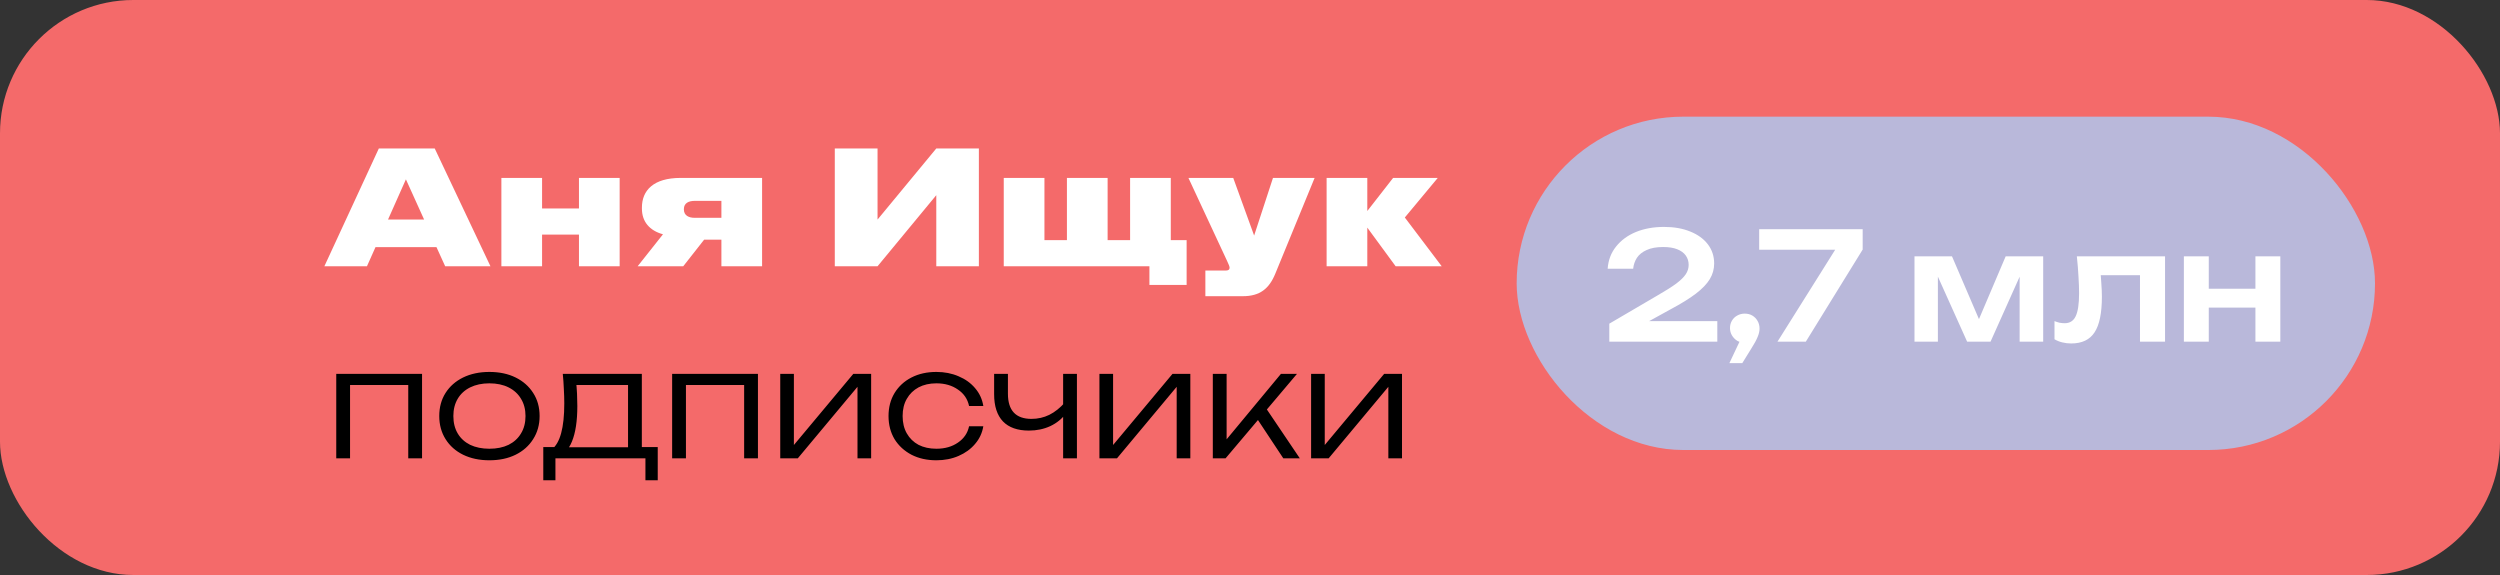
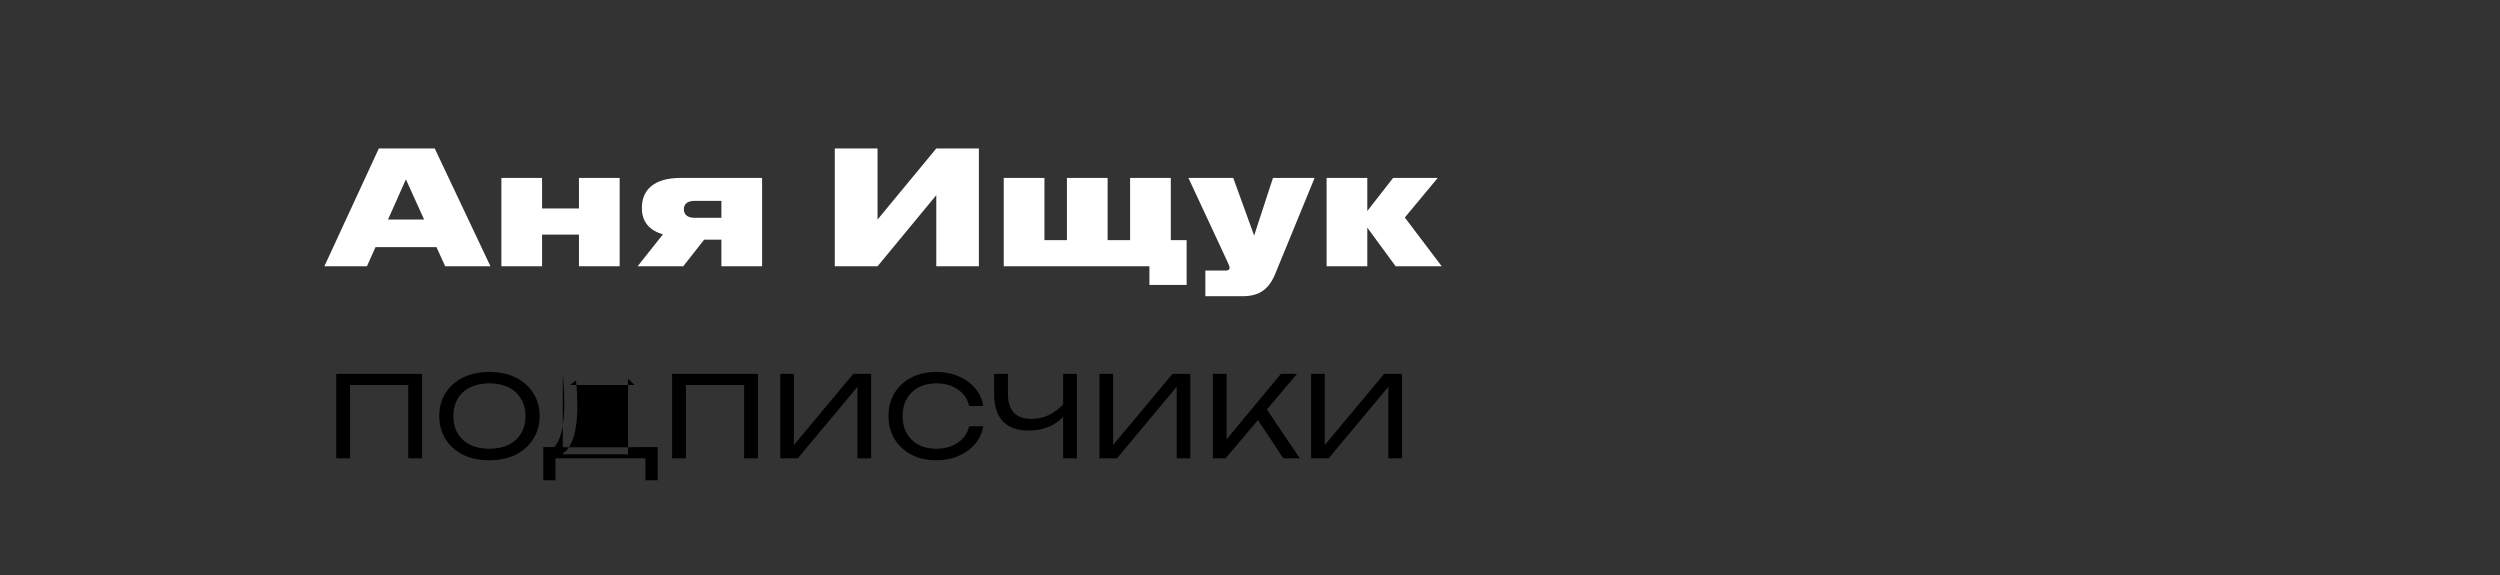
<svg xmlns="http://www.w3.org/2000/svg" width="300" height="69" viewBox="0 0 300 69" fill="none">
  <rect x="0" y="0" width="300" height="69" fill="#333333" stroke="none" />
-   <rect width="300" height="69" rx="16" fill="#F46A6A" />
  <path d="M50.894 26.347L48.709 21.521L46.562 26.347H50.894ZM53.421 31.952L52.376 29.653H45.061L44.035 31.952H38.924L45.46 17.816H52.167L58.855 31.952H53.421ZM65.049 31.952H60.166V21.35H65.049V25.017H69.476V21.35H74.359V31.952H69.476V28.152H65.049V31.952ZM86.568 28.76H84.497L81.989 31.952H76.517L79.557 28.114C77.961 27.677 77.03 26.613 77.03 25.036V24.903C77.03 22.851 78.417 21.35 81.666 21.35H91.451V31.952H86.568V28.76ZM86.568 24.105H83.357C82.673 24.105 82.065 24.352 82.065 25.093V25.131C82.065 25.872 82.673 26.138 83.357 26.138H86.568V24.105ZM112.354 31.952V23.421L105.305 31.952H100.175V17.816H105.305V26.347L112.354 17.816H117.465V31.952H112.354ZM120.45 31.952V21.35H125.333V28.817H128.031V21.35H132.914V28.817H135.612V21.35H140.495V28.817H142.395V34.194H137.93V31.952H120.45ZM144.644 35.543V32.465H147.095C147.399 32.465 147.551 32.351 147.551 32.142C147.551 31.971 147.456 31.762 147.247 31.306L142.611 21.35H147.988L150.496 28.266L152.757 21.35H157.754L153.042 32.826C152.301 34.65 151.18 35.543 149.147 35.543H144.644ZM167.477 31.952L164.076 27.316V31.952H159.193V21.35H164.076V25.321L167.173 21.35H172.531L168.579 26.1L173.006 31.952H167.477Z" fill="white" />
-   <path d="M50.646 44.866V55H48.99V45.442L49.746 46.198H41.232L42.006 45.442V55H40.35V44.866H50.646ZM58.723 55.234C57.535 55.234 56.485 55.012 55.573 54.568C54.673 54.124 53.971 53.5 53.467 52.696C52.963 51.892 52.711 50.968 52.711 49.924C52.711 48.868 52.963 47.944 53.467 47.152C53.971 46.36 54.673 45.742 55.573 45.298C56.485 44.854 57.535 44.632 58.723 44.632C59.923 44.632 60.973 44.854 61.873 45.298C62.773 45.742 63.475 46.36 63.979 47.152C64.495 47.944 64.753 48.868 64.753 49.924C64.753 50.968 64.495 51.892 63.979 52.696C63.475 53.5 62.773 54.124 61.873 54.568C60.973 55.012 59.923 55.234 58.723 55.234ZM58.723 53.848C59.611 53.848 60.379 53.692 61.027 53.38C61.675 53.056 62.173 52.6 62.521 52.012C62.881 51.424 63.061 50.728 63.061 49.924C63.061 49.132 62.881 48.442 62.521 47.854C62.173 47.266 61.675 46.81 61.027 46.486C60.379 46.162 59.611 46 58.723 46C57.847 46 57.079 46.162 56.419 46.486C55.771 46.81 55.273 47.266 54.925 47.854C54.577 48.442 54.403 49.132 54.403 49.924C54.403 50.728 54.577 51.424 54.925 52.012C55.273 52.6 55.771 53.056 56.419 53.38C57.079 53.692 57.847 53.848 58.723 53.848ZM78.928 53.65V57.628H77.452V55H66.652V57.628H65.194V53.65H67.408L67.894 53.668H75.832L76.318 53.65H78.928ZM67.534 44.866H77.02V54.514H75.364V45.442L76.138 46.198H68.416L69.118 45.658C69.178 46.198 69.22 46.732 69.244 47.26C69.268 47.776 69.28 48.262 69.28 48.718C69.28 50.518 69.064 51.94 68.632 52.984C68.212 54.016 67.63 54.532 66.886 54.532L66.202 53.938C67.21 53.182 67.714 51.34 67.714 48.412C67.714 47.848 67.696 47.266 67.66 46.666C67.636 46.054 67.594 45.454 67.534 44.866ZM90.953 44.866V55H89.297V45.442L90.053 46.198H81.539L82.313 45.442V55H80.657V44.866H90.953ZM93.629 55V44.866H95.267V54.244L94.637 54.154L102.395 44.866H104.537V55H102.899V45.532L103.547 45.64L95.735 55H93.629ZM117.999 51.148C117.867 51.952 117.537 52.66 117.009 53.272C116.493 53.884 115.833 54.364 115.029 54.712C114.225 55.06 113.337 55.234 112.365 55.234C111.237 55.234 110.241 55.012 109.377 54.568C108.513 54.112 107.835 53.488 107.343 52.696C106.863 51.892 106.623 50.968 106.623 49.924C106.623 48.88 106.863 47.962 107.343 47.17C107.835 46.366 108.513 45.742 109.377 45.298C110.241 44.854 111.237 44.632 112.365 44.632C113.337 44.632 114.225 44.806 115.029 45.154C115.833 45.49 116.493 45.964 117.009 46.576C117.537 47.188 117.867 47.902 117.999 48.718H116.289C116.109 47.878 115.659 47.218 114.939 46.738C114.231 46.246 113.373 46 112.365 46C111.549 46 110.835 46.162 110.223 46.486C109.623 46.81 109.155 47.266 108.819 47.854C108.483 48.43 108.315 49.12 108.315 49.924C108.315 50.728 108.483 51.424 108.819 52.012C109.155 52.6 109.623 53.056 110.223 53.38C110.835 53.692 111.549 53.848 112.365 53.848C113.385 53.848 114.249 53.602 114.957 53.11C115.677 52.618 116.121 51.964 116.289 51.148H117.999ZM123.471 51.67C122.103 51.67 121.065 51.304 120.357 50.572C119.649 49.828 119.295 48.736 119.295 47.296V44.866H120.951V47.242C120.951 49.258 121.893 50.266 123.777 50.266C124.545 50.266 125.259 50.104 125.919 49.78C126.591 49.444 127.221 48.94 127.809 48.268L127.935 49.582C127.455 50.242 126.825 50.758 126.045 51.13C125.265 51.49 124.407 51.67 123.471 51.67ZM127.575 55V44.866H129.231V55H127.575ZM131.932 55V44.866H133.57V54.244L132.94 54.154L140.698 44.866H142.84V55H141.202V45.532L141.85 45.64L134.038 55H131.932ZM145.538 55V44.866H147.194V53.506L146.69 53.326L153.71 44.866H155.636L147.068 55H145.538ZM153.998 55L150.65 49.942L151.73 48.7L155.978 55H153.998ZM157.332 55V44.866H158.97V54.244L158.34 54.154L166.098 44.866H168.24V55H166.602V45.532L167.25 45.64L159.438 55H157.332Z" fill="black" />
-   <rect x="182" y="14" width="103" height="40" rx="20" fill="#B9B8DA" />
-   <path d="M192.919 32.252C192.991 31.22 193.327 30.332 193.927 29.588C194.527 28.832 195.319 28.25 196.303 27.842C197.299 27.434 198.427 27.23 199.687 27.23C200.887 27.23 201.937 27.416 202.837 27.788C203.737 28.148 204.439 28.658 204.943 29.318C205.447 29.978 205.699 30.746 205.699 31.622C205.699 32.294 205.525 32.918 205.177 33.494C204.829 34.07 204.271 34.652 203.503 35.24C202.747 35.816 201.739 36.44 200.479 37.112L196.393 39.362L196.159 38.534H206.077V41H193.117V38.84L198.895 35.456C199.855 34.904 200.605 34.43 201.145 34.034C201.685 33.626 202.069 33.248 202.297 32.9C202.525 32.552 202.639 32.18 202.639 31.784C202.639 31.364 202.525 30.992 202.297 30.668C202.069 30.344 201.727 30.092 201.271 29.912C200.827 29.732 200.263 29.642 199.579 29.642C198.775 29.642 198.115 29.762 197.599 30.002C197.083 30.23 196.693 30.542 196.429 30.938C196.177 31.334 196.027 31.772 195.979 32.252H192.919ZM207.527 43.574L209.201 40.028L209.363 41.126C209.039 41.126 208.739 41.048 208.463 40.892C208.199 40.724 207.989 40.508 207.833 40.244C207.677 39.98 207.599 39.686 207.599 39.362C207.599 39.038 207.677 38.744 207.833 38.48C207.989 38.216 208.199 38.012 208.463 37.868C208.739 37.712 209.039 37.634 209.363 37.634C209.711 37.634 210.017 37.712 210.281 37.868C210.545 38.024 210.755 38.24 210.911 38.516C211.067 38.78 211.145 39.086 211.145 39.434C211.145 39.746 211.067 40.082 210.911 40.442C210.767 40.802 210.515 41.264 210.155 41.828L209.075 43.574H207.527ZM213.297 41L220.767 29.102L220.749 29.966H211.101V27.5H223.521V29.948L216.699 41H213.297ZM229.738 41V30.758H234.238L237.964 39.434H236.992L240.682 30.758H245.182V41H242.356V31.838H242.968L238.864 41H236.056L231.952 31.874L232.546 31.856V41H229.738ZM249.221 30.758H259.805V41H256.799V31.658L258.185 33.026H250.715L252.011 31.91C252.071 32.642 252.119 33.32 252.155 33.944C252.203 34.556 252.227 35.108 252.227 35.6C252.227 37.568 251.933 38.996 251.345 39.884C250.769 40.772 249.833 41.216 248.537 41.216C248.177 41.216 247.829 41.174 247.493 41.09C247.169 41.018 246.851 40.892 246.539 40.712V38.534C246.755 38.618 246.965 38.684 247.169 38.732C247.385 38.768 247.583 38.786 247.763 38.786C248.375 38.786 248.813 38.51 249.077 37.958C249.353 37.394 249.491 36.47 249.491 35.186C249.491 34.61 249.467 33.95 249.419 33.206C249.383 32.462 249.317 31.646 249.221 30.758ZM262.065 30.758H265.053V41H262.065V30.758ZM270.651 30.758H273.639V41H270.651V30.758ZM263.775 34.646H271.821V36.914H263.775V34.646Z" fill="white" />
+   <path d="M50.646 44.866V55H48.99V45.442L49.746 46.198H41.232L42.006 45.442V55H40.35V44.866H50.646ZM58.723 55.234C57.535 55.234 56.485 55.012 55.573 54.568C54.673 54.124 53.971 53.5 53.467 52.696C52.963 51.892 52.711 50.968 52.711 49.924C52.711 48.868 52.963 47.944 53.467 47.152C53.971 46.36 54.673 45.742 55.573 45.298C56.485 44.854 57.535 44.632 58.723 44.632C59.923 44.632 60.973 44.854 61.873 45.298C62.773 45.742 63.475 46.36 63.979 47.152C64.495 47.944 64.753 48.868 64.753 49.924C64.753 50.968 64.495 51.892 63.979 52.696C63.475 53.5 62.773 54.124 61.873 54.568C60.973 55.012 59.923 55.234 58.723 55.234ZM58.723 53.848C59.611 53.848 60.379 53.692 61.027 53.38C61.675 53.056 62.173 52.6 62.521 52.012C62.881 51.424 63.061 50.728 63.061 49.924C63.061 49.132 62.881 48.442 62.521 47.854C62.173 47.266 61.675 46.81 61.027 46.486C60.379 46.162 59.611 46 58.723 46C57.847 46 57.079 46.162 56.419 46.486C55.771 46.81 55.273 47.266 54.925 47.854C54.577 48.442 54.403 49.132 54.403 49.924C54.403 50.728 54.577 51.424 54.925 52.012C55.273 52.6 55.771 53.056 56.419 53.38C57.079 53.692 57.847 53.848 58.723 53.848ZM78.928 53.65V57.628H77.452V55H66.652V57.628H65.194V53.65H67.408L67.894 53.668H75.832L76.318 53.65H78.928ZM67.534 44.866V54.514H75.364V45.442L76.138 46.198H68.416L69.118 45.658C69.178 46.198 69.22 46.732 69.244 47.26C69.268 47.776 69.28 48.262 69.28 48.718C69.28 50.518 69.064 51.94 68.632 52.984C68.212 54.016 67.63 54.532 66.886 54.532L66.202 53.938C67.21 53.182 67.714 51.34 67.714 48.412C67.714 47.848 67.696 47.266 67.66 46.666C67.636 46.054 67.594 45.454 67.534 44.866ZM90.953 44.866V55H89.297V45.442L90.053 46.198H81.539L82.313 45.442V55H80.657V44.866H90.953ZM93.629 55V44.866H95.267V54.244L94.637 54.154L102.395 44.866H104.537V55H102.899V45.532L103.547 45.64L95.735 55H93.629ZM117.999 51.148C117.867 51.952 117.537 52.66 117.009 53.272C116.493 53.884 115.833 54.364 115.029 54.712C114.225 55.06 113.337 55.234 112.365 55.234C111.237 55.234 110.241 55.012 109.377 54.568C108.513 54.112 107.835 53.488 107.343 52.696C106.863 51.892 106.623 50.968 106.623 49.924C106.623 48.88 106.863 47.962 107.343 47.17C107.835 46.366 108.513 45.742 109.377 45.298C110.241 44.854 111.237 44.632 112.365 44.632C113.337 44.632 114.225 44.806 115.029 45.154C115.833 45.49 116.493 45.964 117.009 46.576C117.537 47.188 117.867 47.902 117.999 48.718H116.289C116.109 47.878 115.659 47.218 114.939 46.738C114.231 46.246 113.373 46 112.365 46C111.549 46 110.835 46.162 110.223 46.486C109.623 46.81 109.155 47.266 108.819 47.854C108.483 48.43 108.315 49.12 108.315 49.924C108.315 50.728 108.483 51.424 108.819 52.012C109.155 52.6 109.623 53.056 110.223 53.38C110.835 53.692 111.549 53.848 112.365 53.848C113.385 53.848 114.249 53.602 114.957 53.11C115.677 52.618 116.121 51.964 116.289 51.148H117.999ZM123.471 51.67C122.103 51.67 121.065 51.304 120.357 50.572C119.649 49.828 119.295 48.736 119.295 47.296V44.866H120.951V47.242C120.951 49.258 121.893 50.266 123.777 50.266C124.545 50.266 125.259 50.104 125.919 49.78C126.591 49.444 127.221 48.94 127.809 48.268L127.935 49.582C127.455 50.242 126.825 50.758 126.045 51.13C125.265 51.49 124.407 51.67 123.471 51.67ZM127.575 55V44.866H129.231V55H127.575ZM131.932 55V44.866H133.57V54.244L132.94 54.154L140.698 44.866H142.84V55H141.202V45.532L141.85 45.64L134.038 55H131.932ZM145.538 55V44.866H147.194V53.506L146.69 53.326L153.71 44.866H155.636L147.068 55H145.538ZM153.998 55L150.65 49.942L151.73 48.7L155.978 55H153.998ZM157.332 55V44.866H158.97V54.244L158.34 54.154L166.098 44.866H168.24V55H166.602V45.532L167.25 45.64L159.438 55H157.332Z" fill="black" />
</svg>